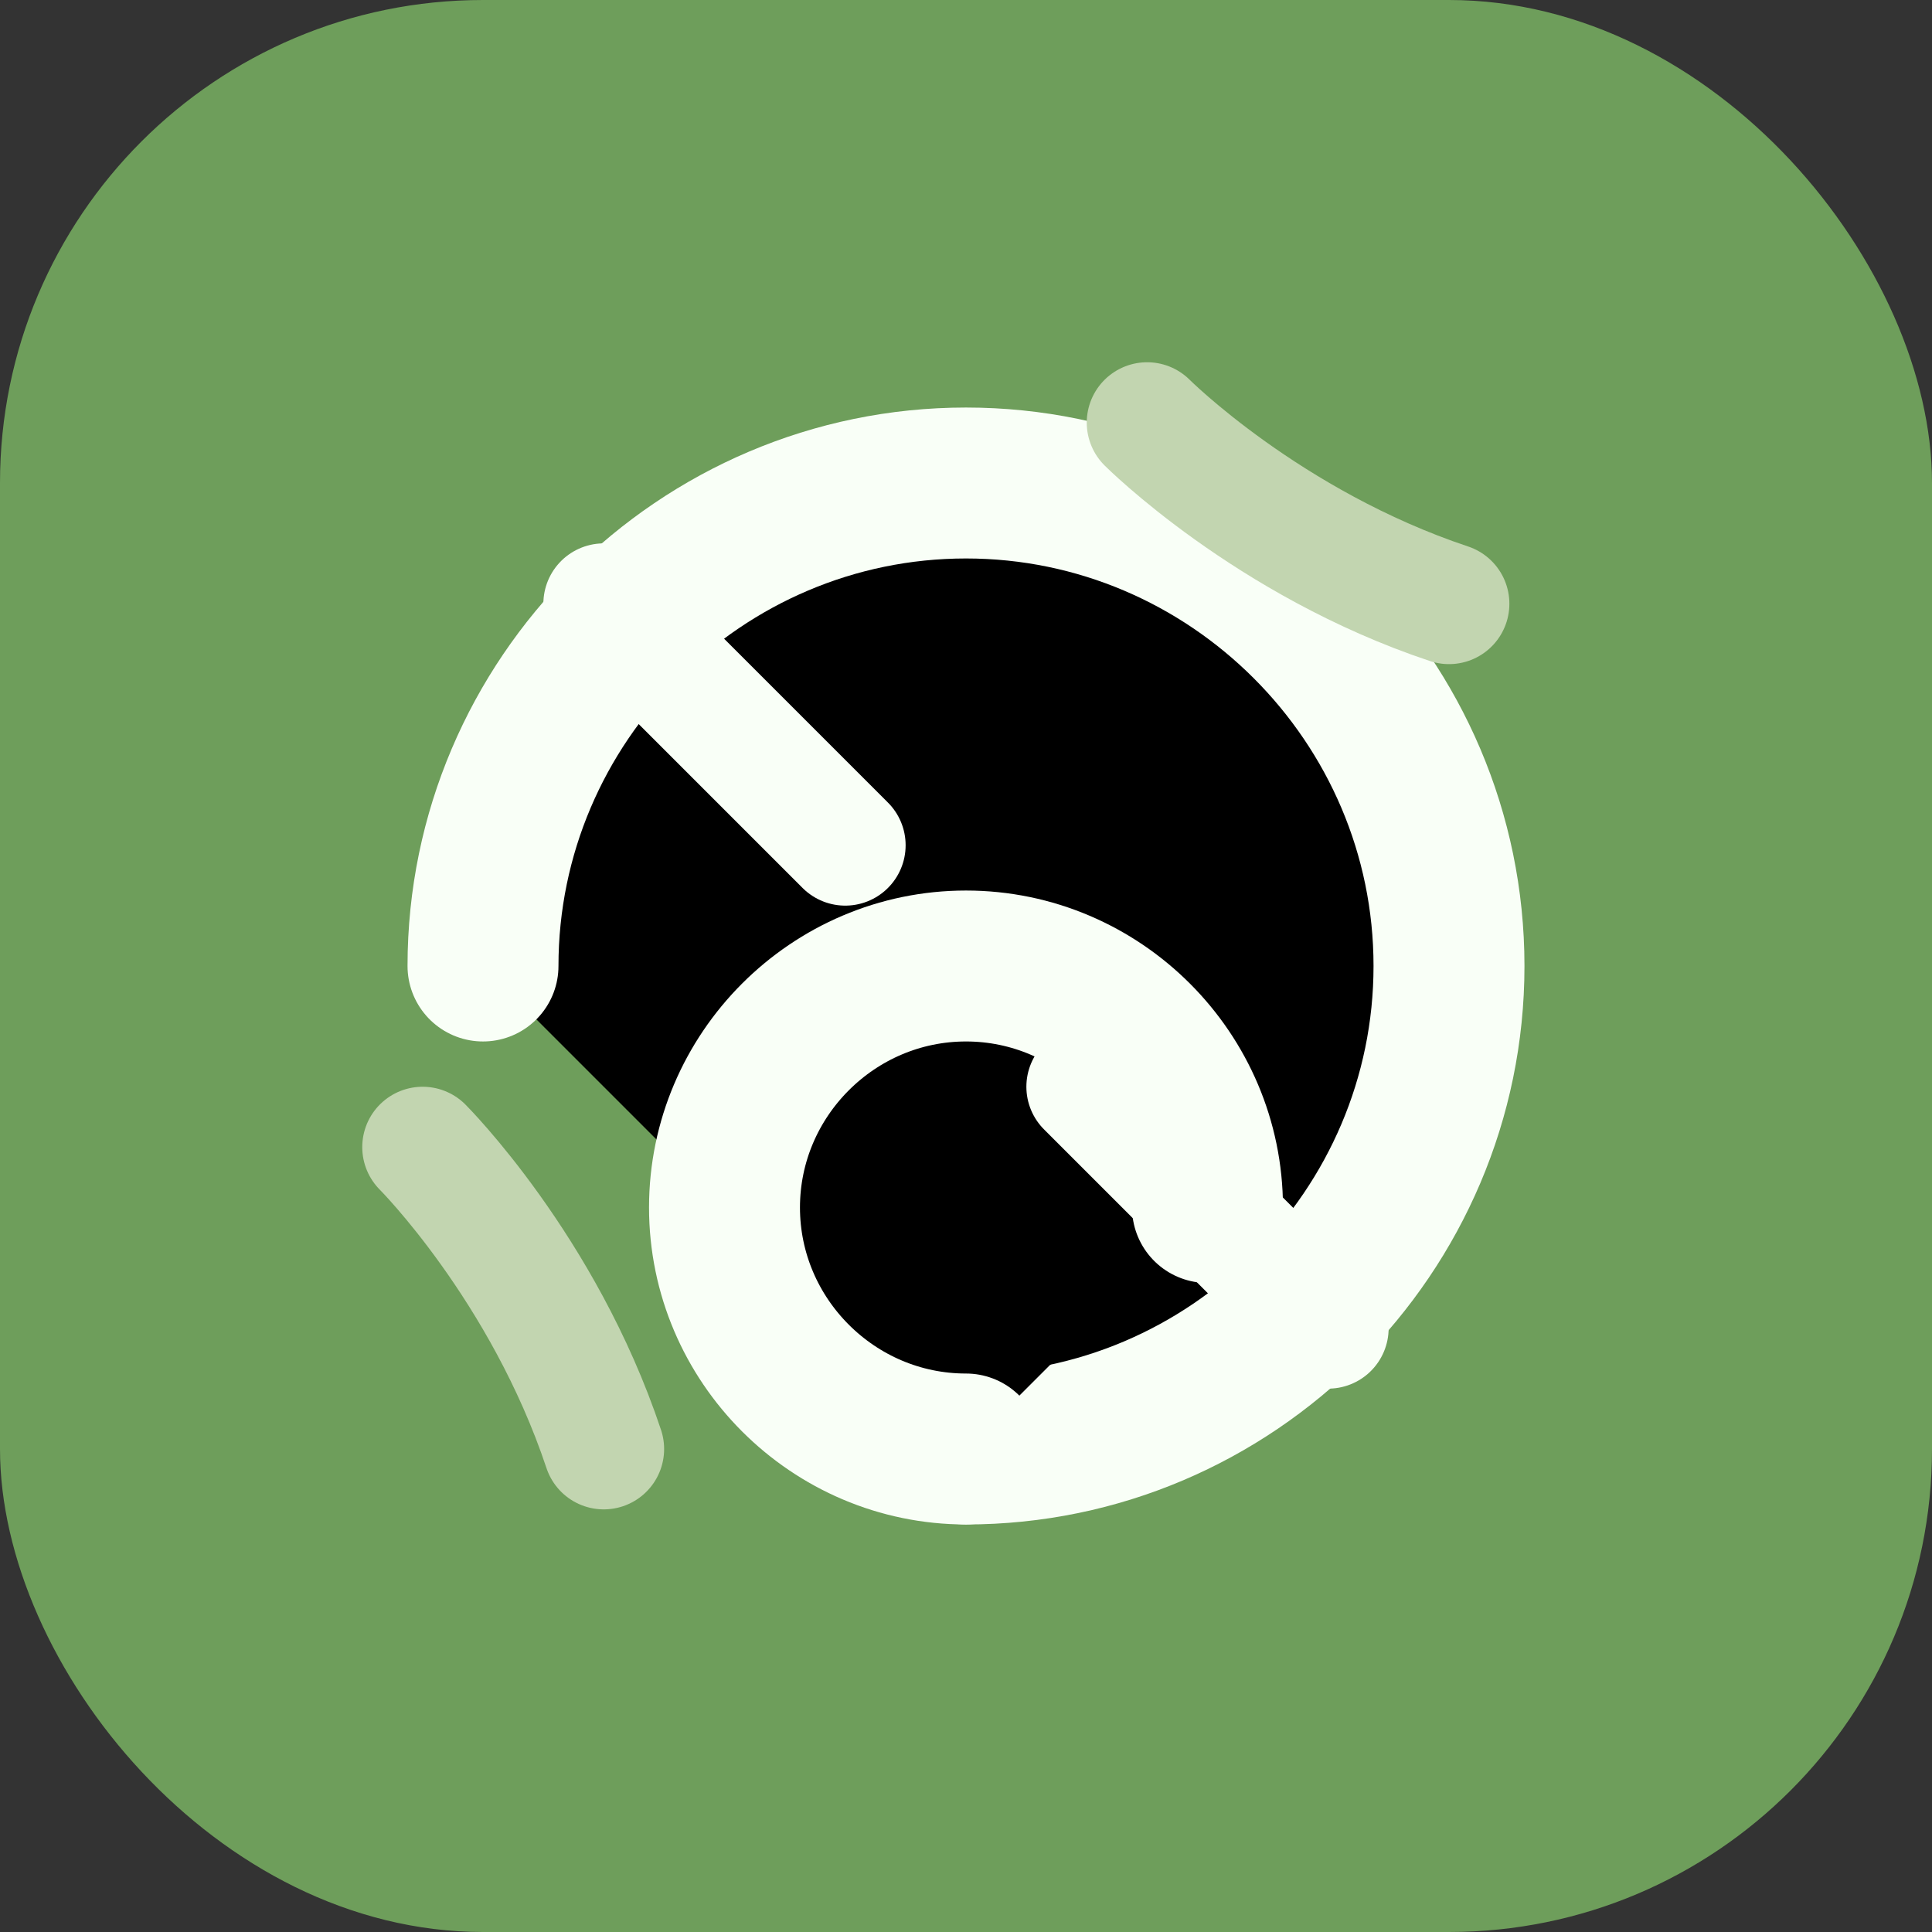
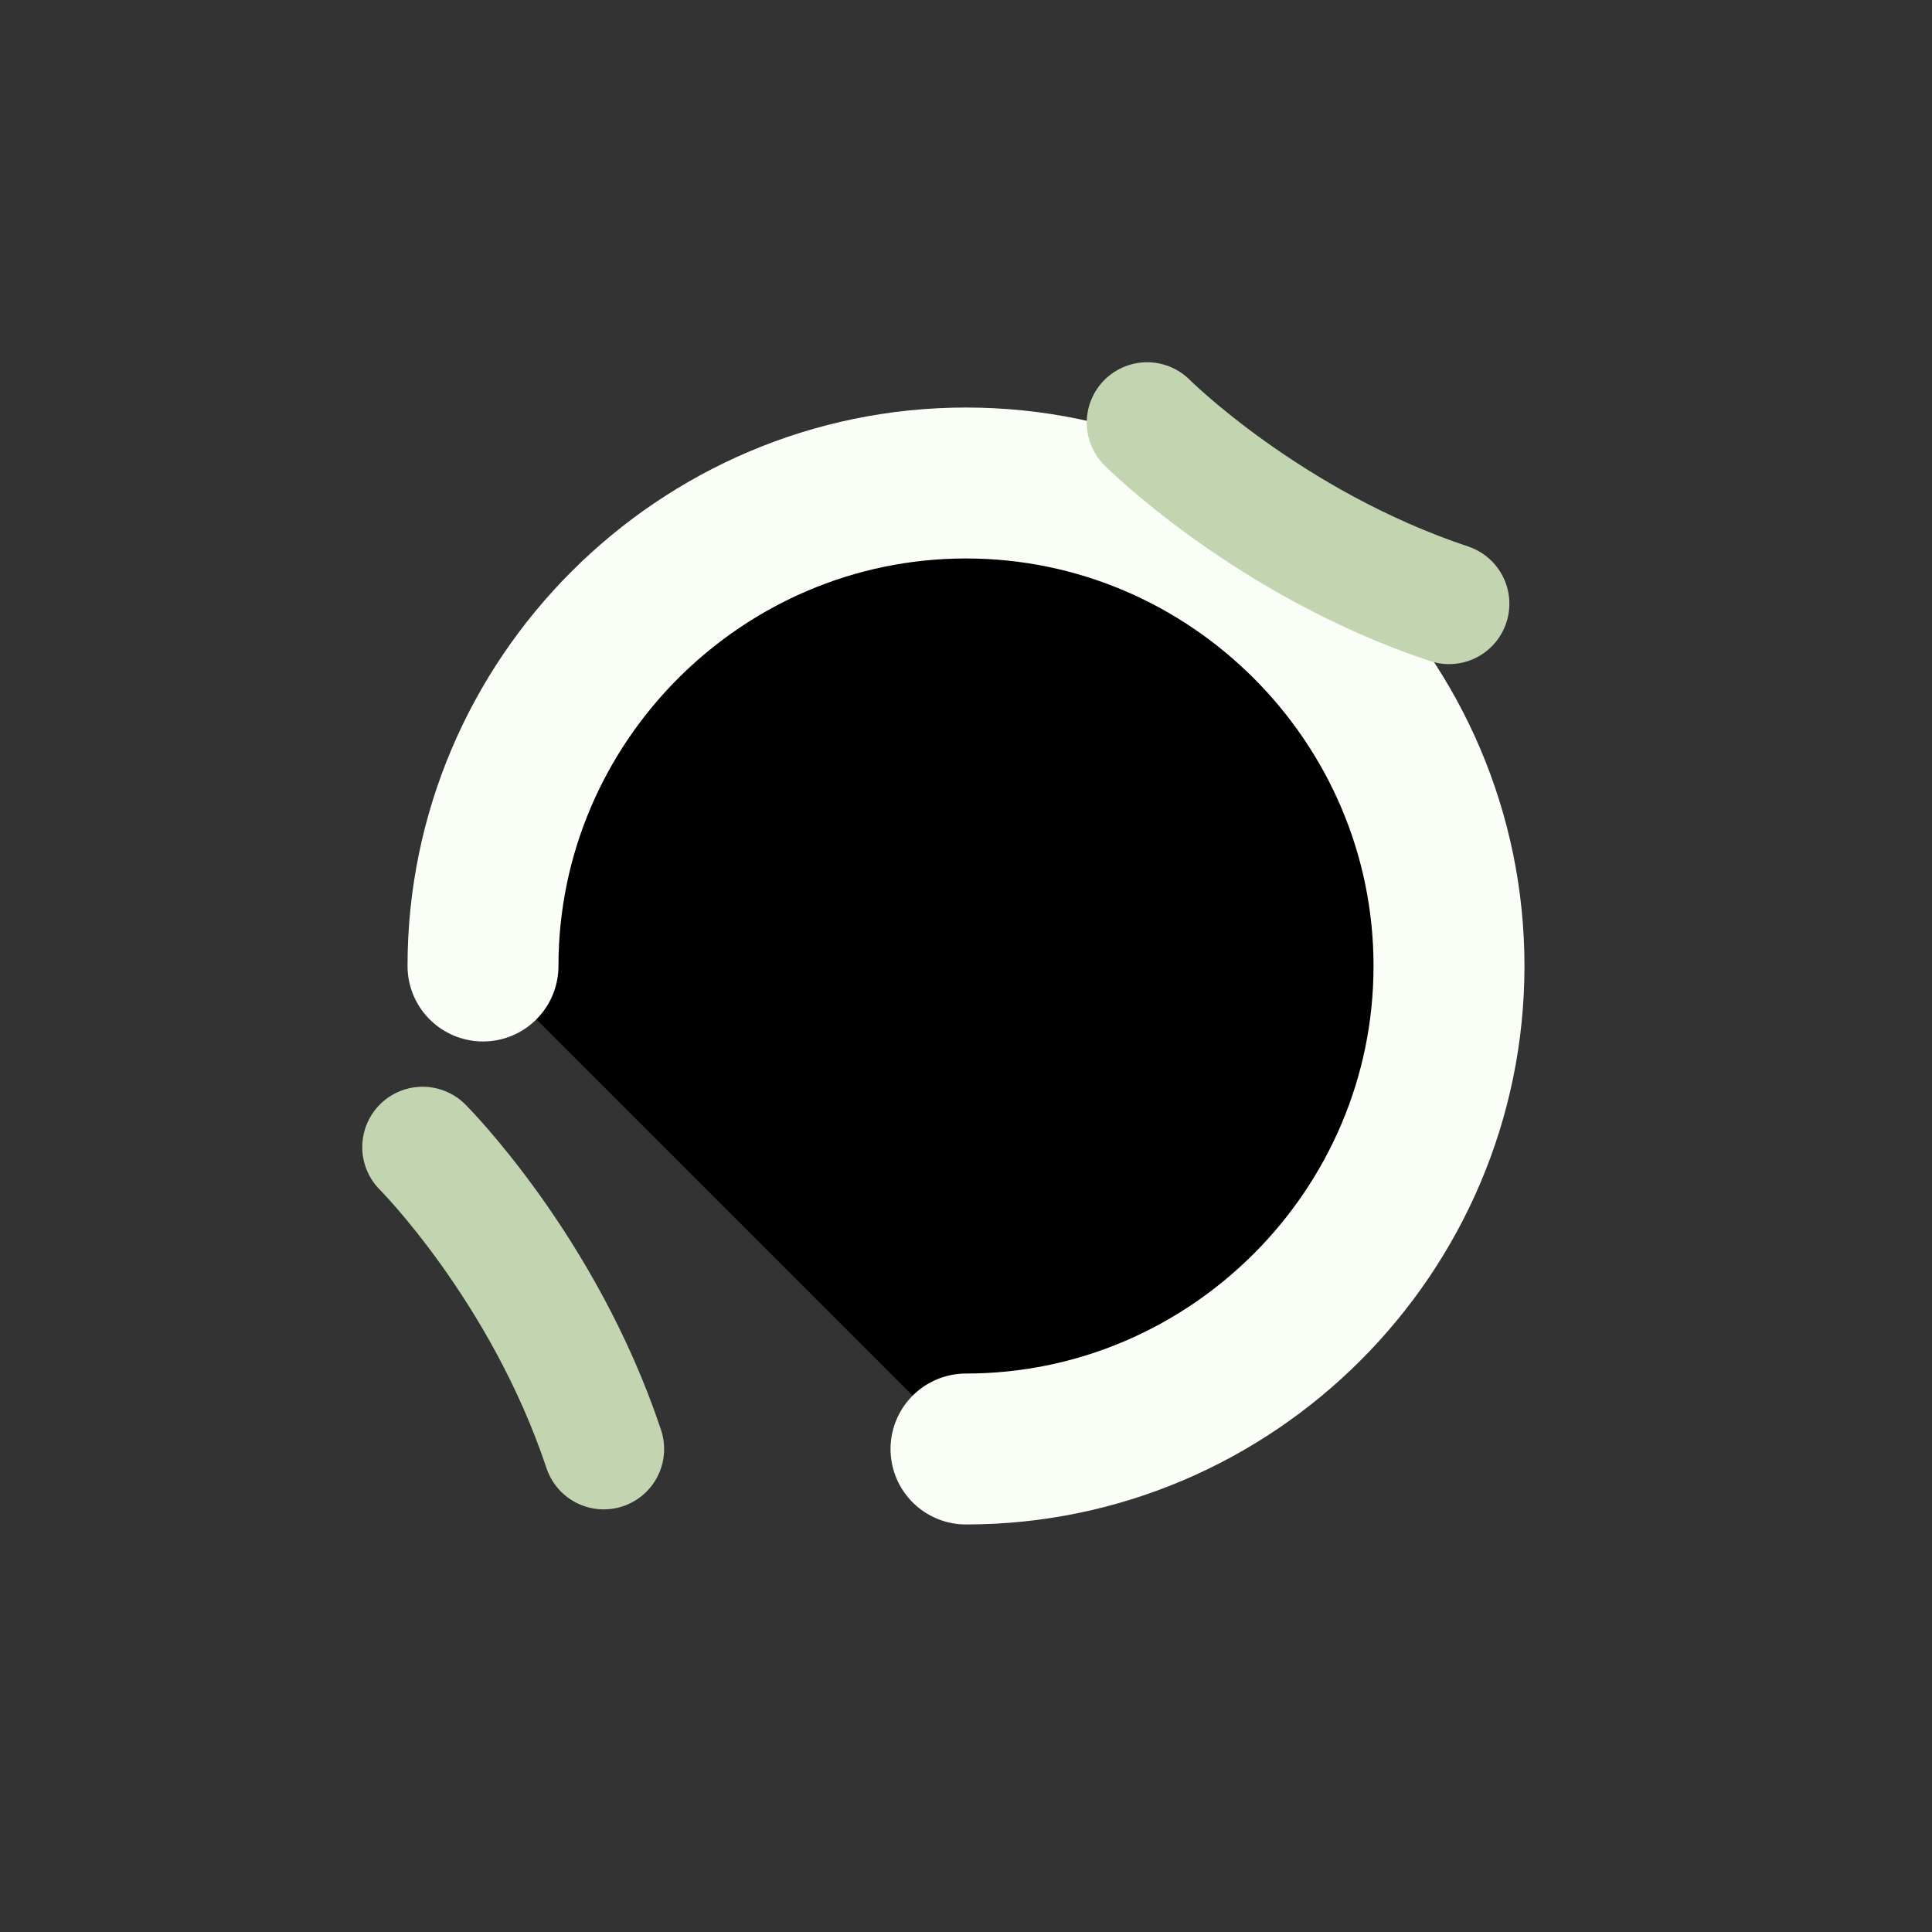
<svg xmlns="http://www.w3.org/2000/svg" width="32" height="32" viewBox="0 0 32 32">
  <rect x="0" y="0" width="32" height="32" fill="#333333" stroke="none" />
-   <rect width="32" height="32" rx="8" fill="#6E9E5B" />
  <path d="M8 16C8 11.6 11.6 8 16 8C20.4 8 24 11.6 24 16C24 20.4 20.4 24 16 24" stroke="#F9FFF7" stroke-width="2.5" stroke-linecap="round" />
-   <path d="M16 24C13.8 24 12 22.2 12 20C12 17.8 13.8 16 16 16C18.2 16 20 17.8 20 20" stroke="#F9FFF7" stroke-width="2.5" stroke-linecap="round" />
-   <path d="M10 10L14 14M18 18L22 22" stroke="#F9FFF7" stroke-width="2" stroke-linecap="round" />
  <path d="M7 19C7 19 9 21 10 24M19 7C19 7 21 9 24 10" stroke="#C2D5B0" stroke-width="2" stroke-linecap="round" />
</svg>